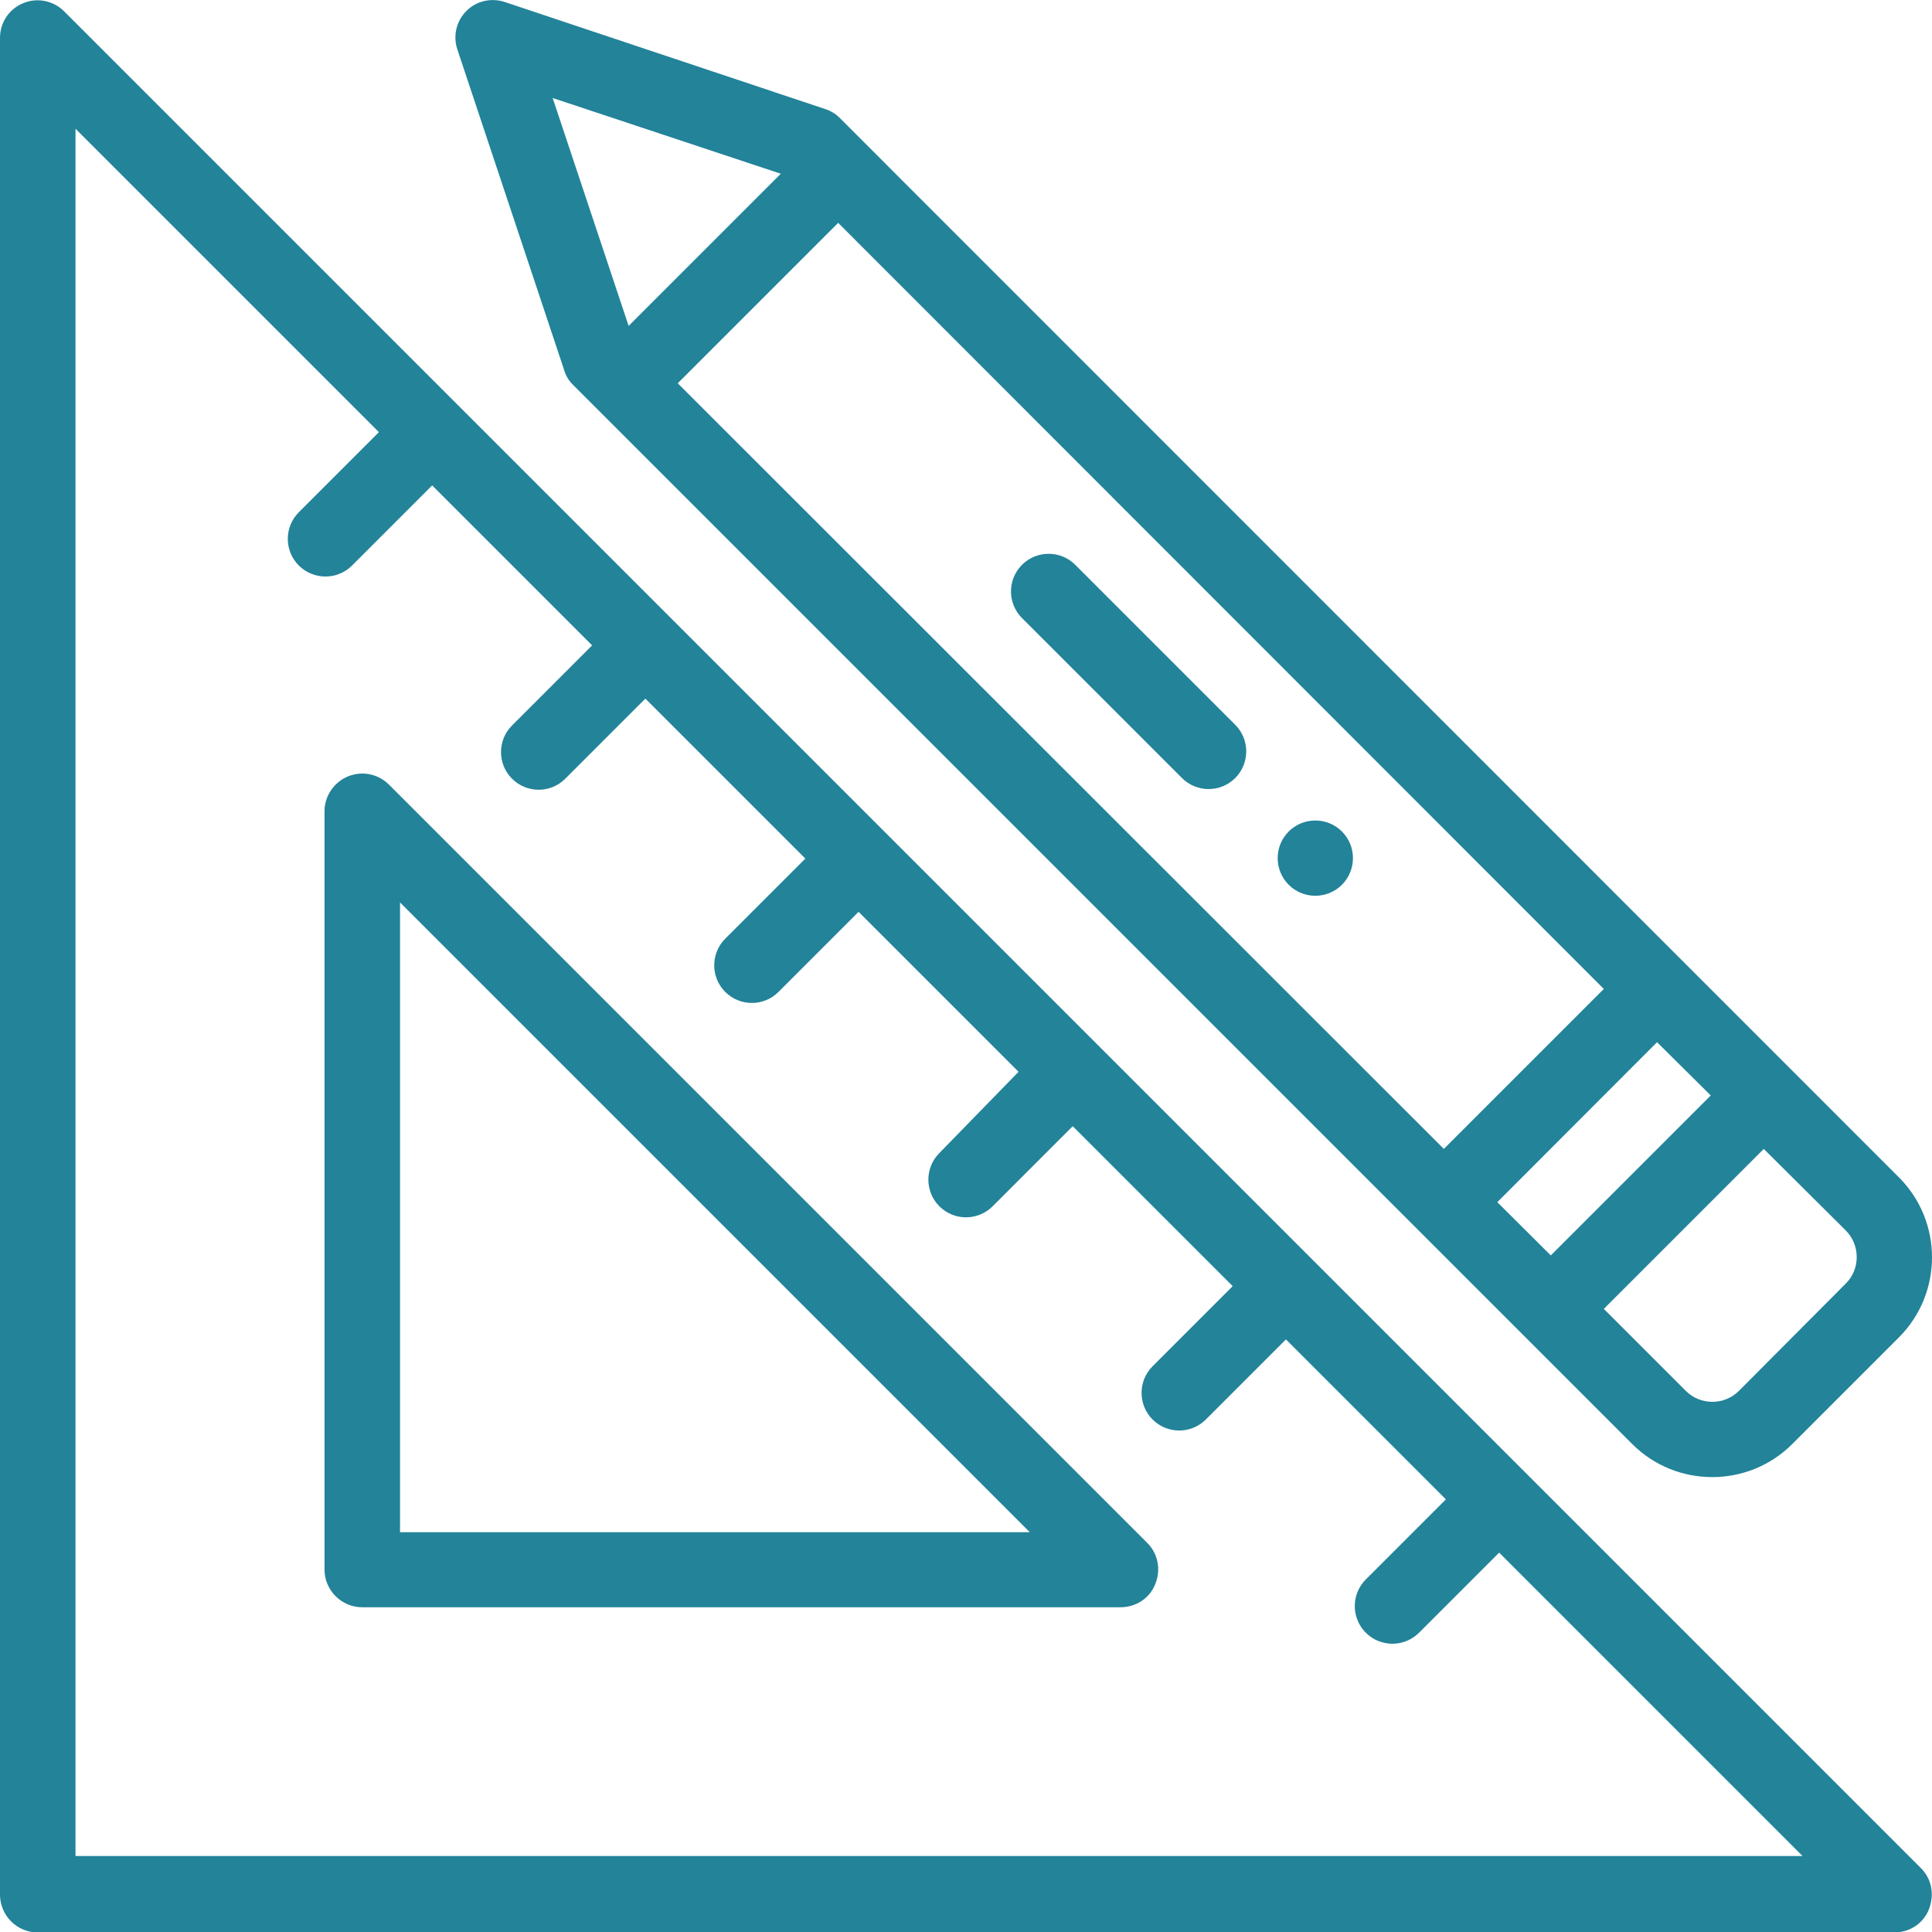
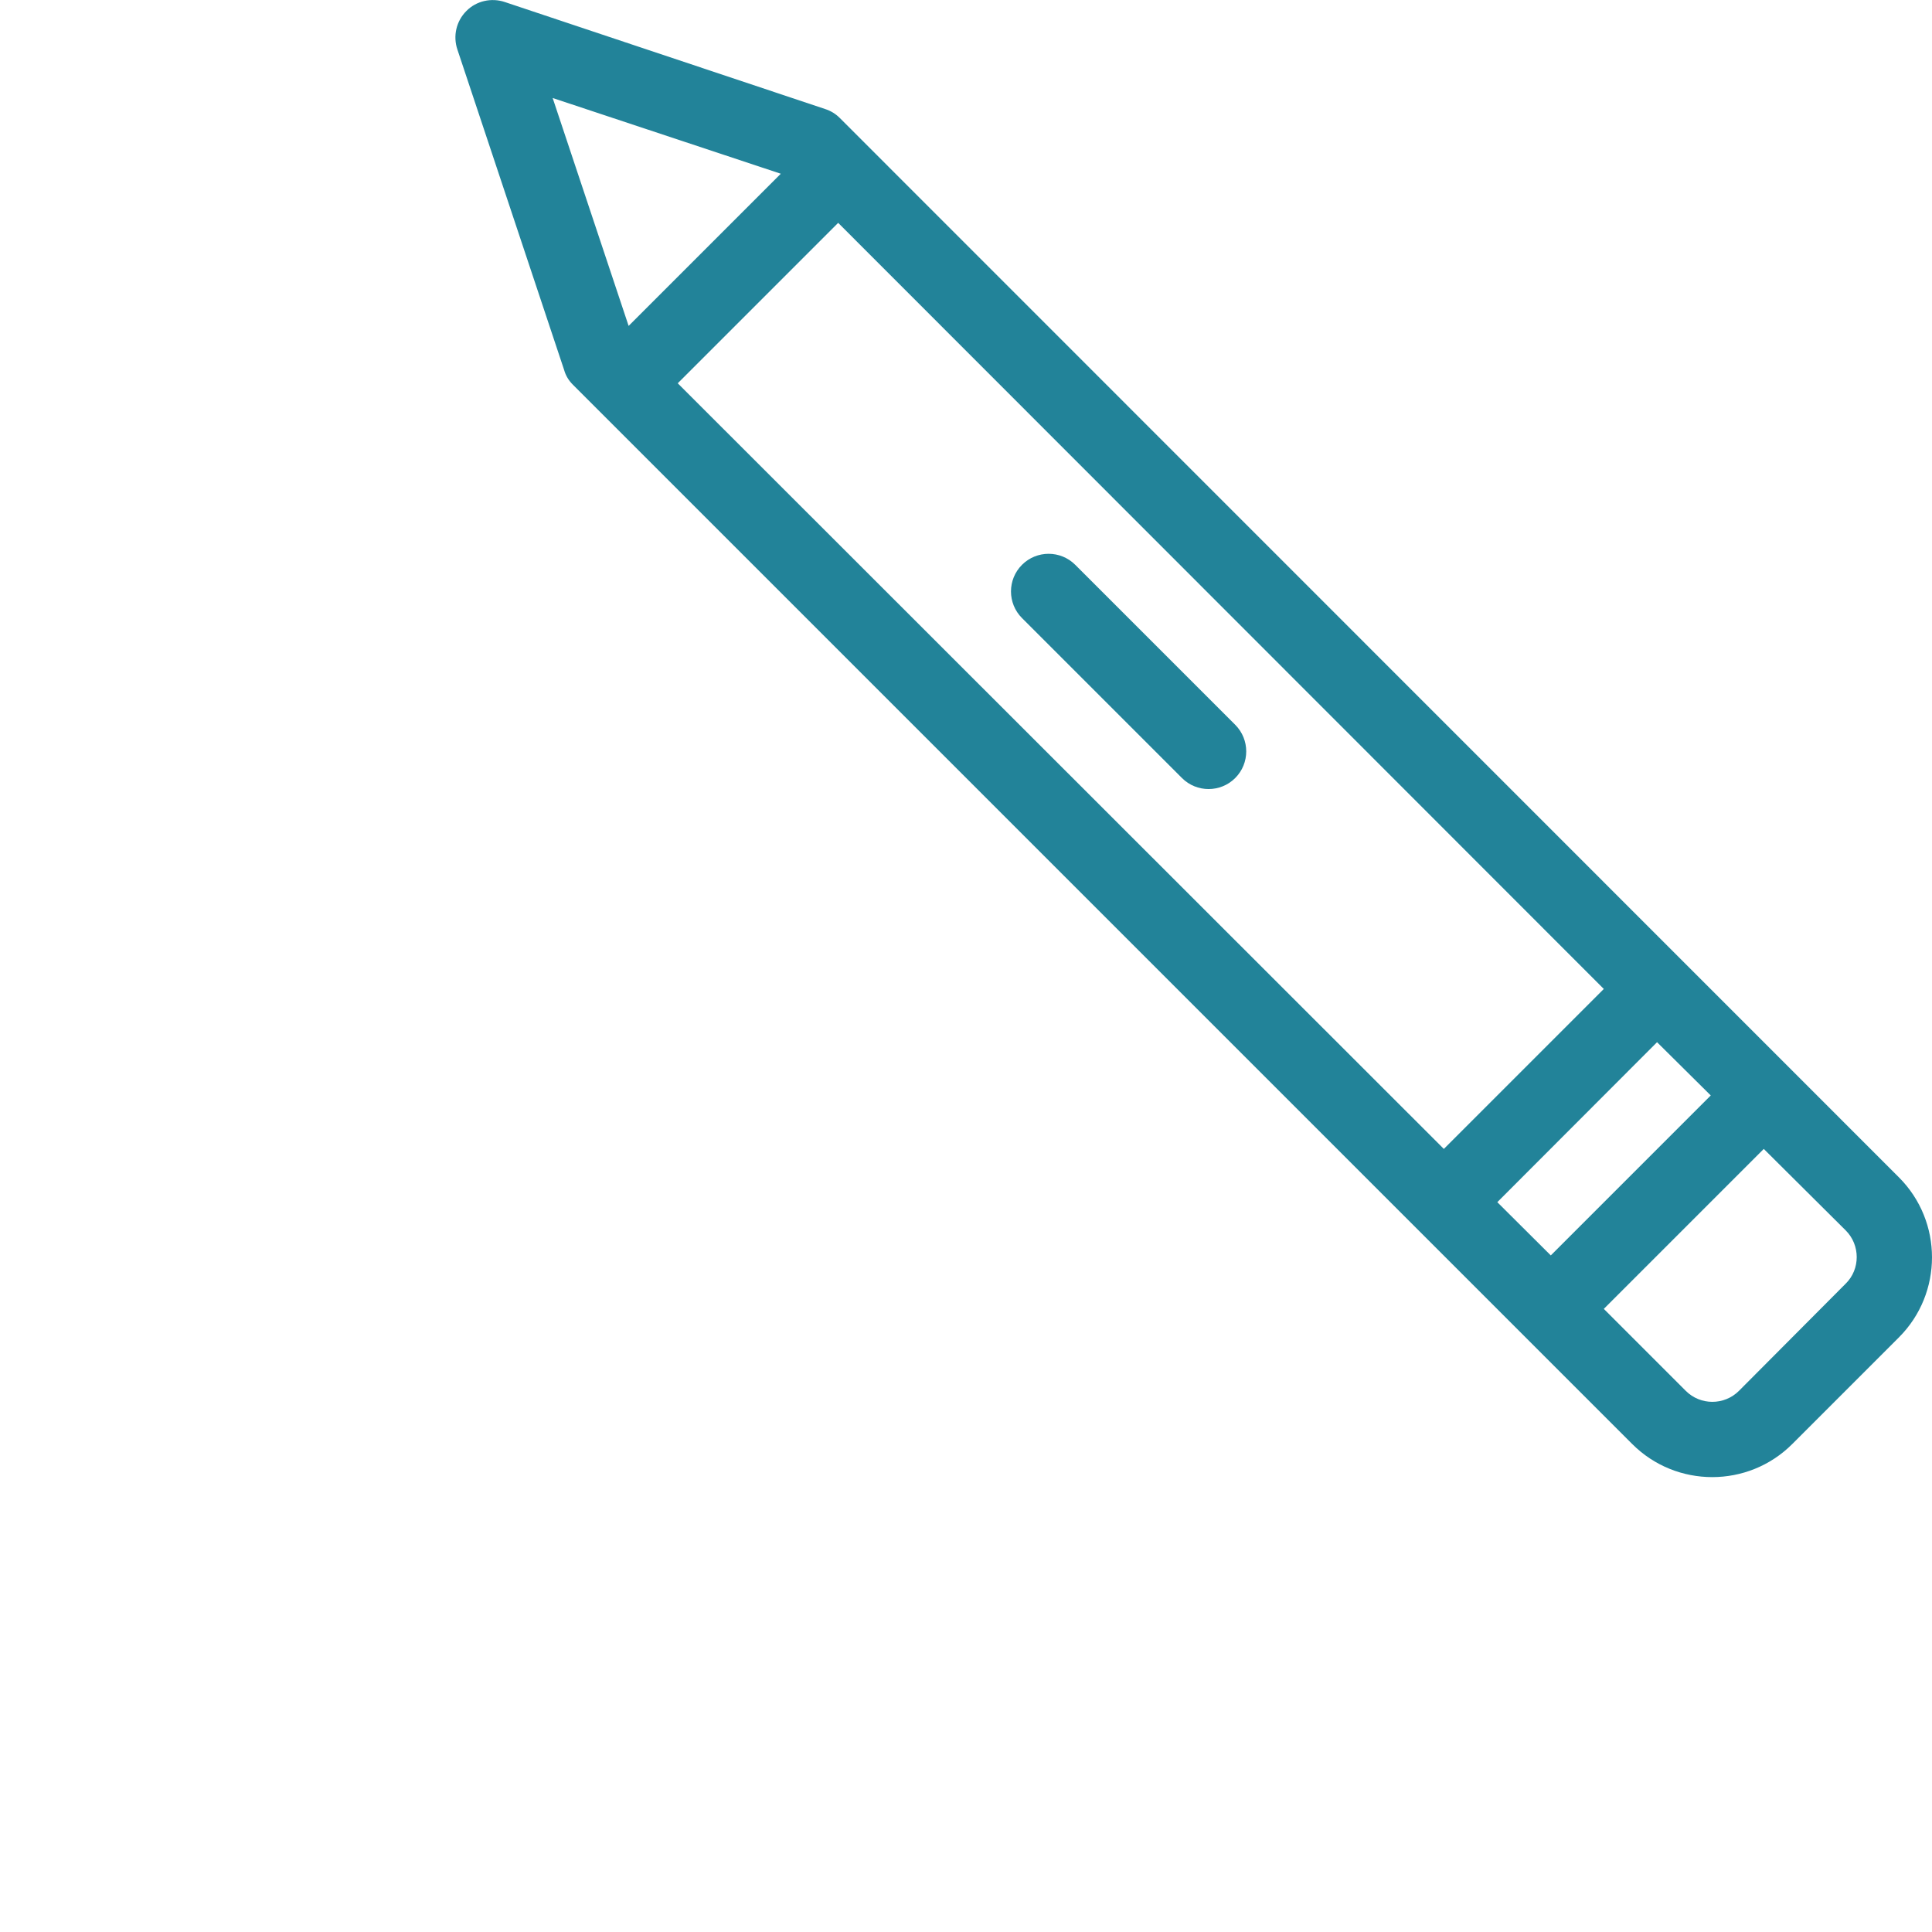
<svg xmlns="http://www.w3.org/2000/svg" version="1.1" id="Layer_1" x="0px" y="0px" viewBox="0 175.9 841.8 841.9" enable-background="new 0 175.9 841.8 841.9" xml:space="preserve">
-   <path fill="#228399" d="M584.7,561.4c6.4-6.4,6.4-16.8,0-23.2s-16.8-6.4-23.2,0c-6.4,6.4-6.4,16.8,0,23.2  C567.9,567.8,578.3,567.8,584.7,561.4z" />
-   <path fill="#228399" d="M16.4,1017.9h809c6.6,0,12.7-3.9,15.1-10.2s1.2-13.2-3.6-17.9l-809-809c-4.6-4.6-11.7-6.1-17.8-3.5  C3.9,179.8,0,185.8,0,192.4v809C0,1010.5,7.4,1017.9,16.4,1017.9z M32.9,232l132.2,132.2l-34.9,34.9c-6.4,6.4-6.4,16.8,0,23.2  s16.8,6.4,23.2,0l34.9-34.9l69.7,69.7L223.1,492c-6.4,6.4-6.4,16.8,0,23.2c6.4,6.4,16.8,6.4,23.2,0l34.9-34.9l69.7,69.7L316,584.9  c-6.4,6.4-6.4,16.8,0,23.2c6.4,6.4,16.8,6.4,23.2,0l34.9-34.9l69.7,69.7l-34.5,35.4c-6.4,6.4-6.4,16.8,0,23.2  c6.4,6.4,16.8,6.4,23.2,0l34.9-34.9l69.7,69.7l-34.9,34.9c-6.4,6.4-6.4,16.8,0,23.2c6.4,6.4,16.8,6.4,23.2,0l34.9-34.9l69.7,69.7  l-34.9,34.9c-6.4,6.4-6.4,16.8,0,23.2c6.4,6.4,16.8,6.4,23.2,0l34.9-34.9l132.2,132.2H32.9V232z" />
-   <path fill="#228399" d="M169.5,517.8c-4.8-4.8-11.8-6.1-17.9-3.6s-10.2,8.6-10.2,15.1v330.5c0,9,7.4,16.4,16.4,16.4h330.5  c6.6,0,12.7-3.9,15.1-10.2c2.5-6.1,1.2-13.2-3.6-17.9L169.5,517.8z M174.3,843.6V569.1l274.4,274.4H174.3z" />
  <path fill="#228399" d="M515,514.9c6.4,6.4,16.8,6.4,23.2,0c6.4-6.4,6.4-16.8,0-23.2L468.5,422c-6.4-6.4-16.8-6.4-23.2,0  c-6.4,6.4-6.4,16.8,0,23.2L515,514.9z" />
  <path fill="#228399" d="M249.6,343.5l461.6,461.6c19.2,19.2,50.5,19.2,69.7,0l46.5-46.5c19.2-19.2,19.2-50.5,0-69.7L365.9,227.3  c-1.8-1.8-3.9-3.1-6.4-3.9L220,176.8c-5.9-2-12.5-0.5-16.8,3.9c-4.4,4.4-5.9,10.9-3.9,16.8l46.5,139.6  C246.5,339.6,247.8,341.7,249.6,343.5z M804.2,712c6.4,6.4,6.4,16.9,0,23.2l-46.5,46.7c-6.4,6.4-16.8,6.4-23.2,0l-35.7-35.7  l69.7-69.7L804.2,712z M745.4,653.2l-69.7,69.7l-23.3-23.2L722,630L745.4,653.2z M365.2,273l333.6,333.8l-69.7,69.7L295.3,342.9  L365.2,273z M340.2,251.6l-66.3,66.3l-33.1-99.3L340.2,251.6z" />
</svg>